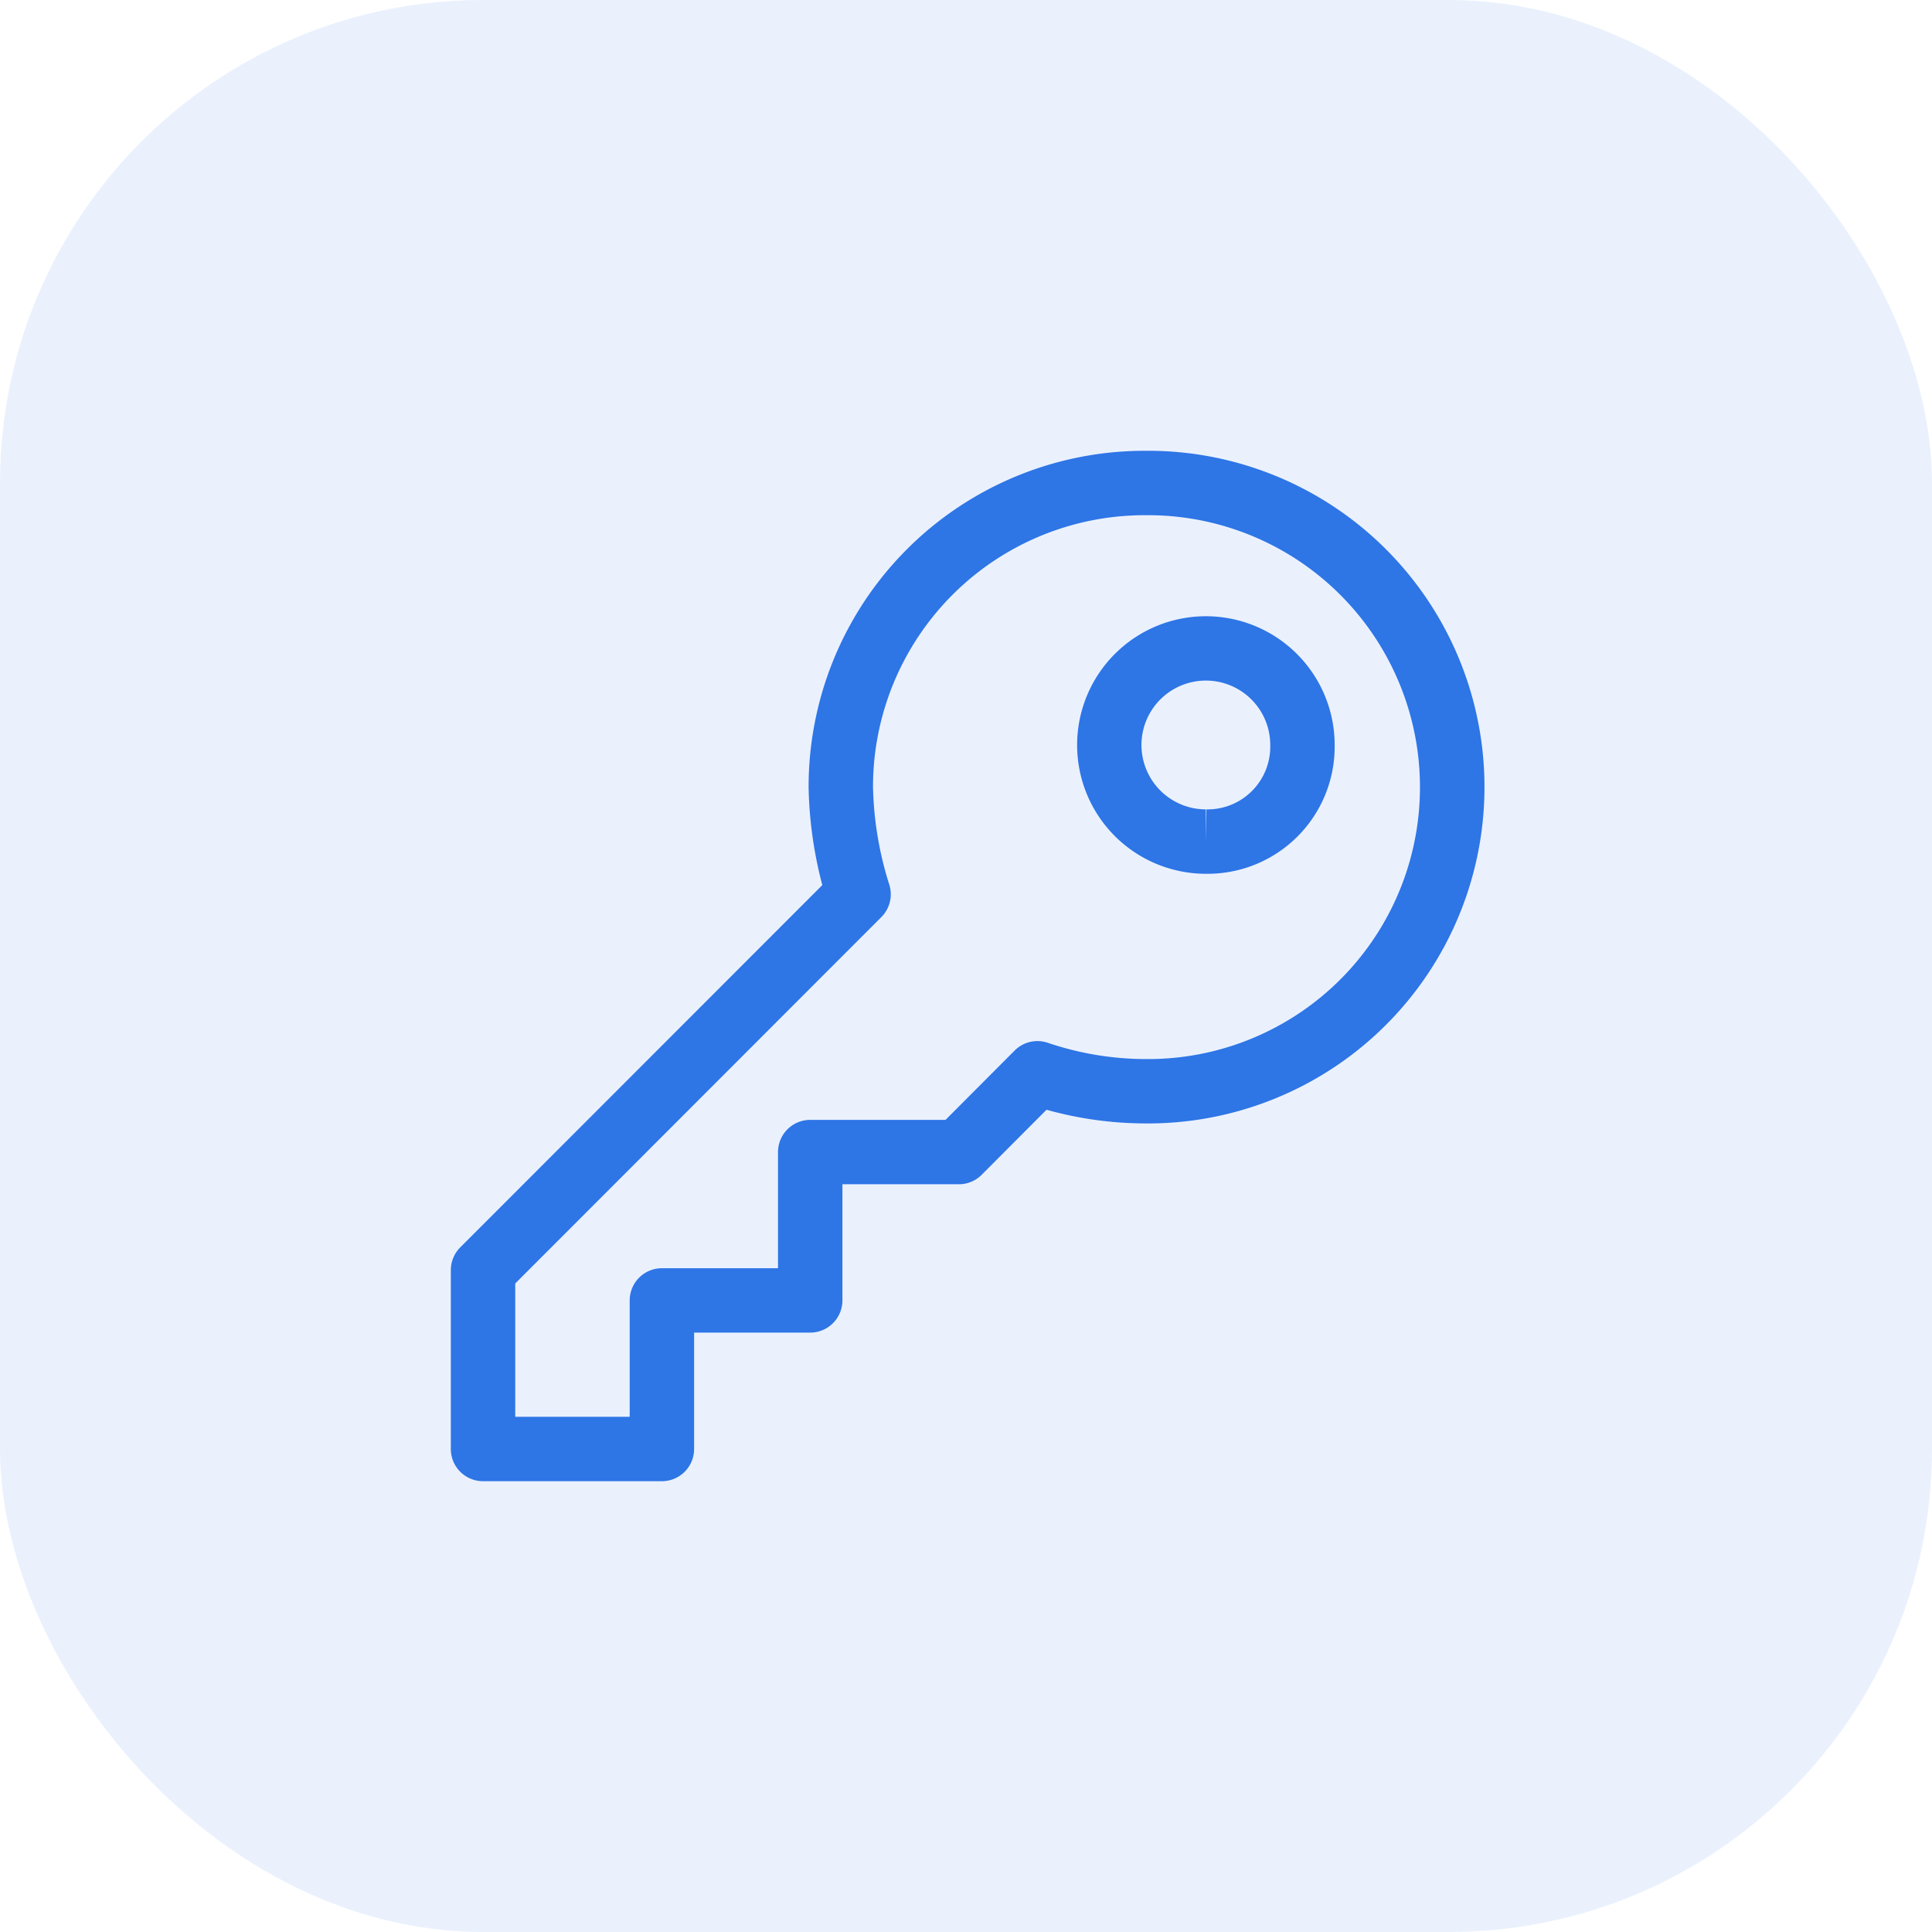
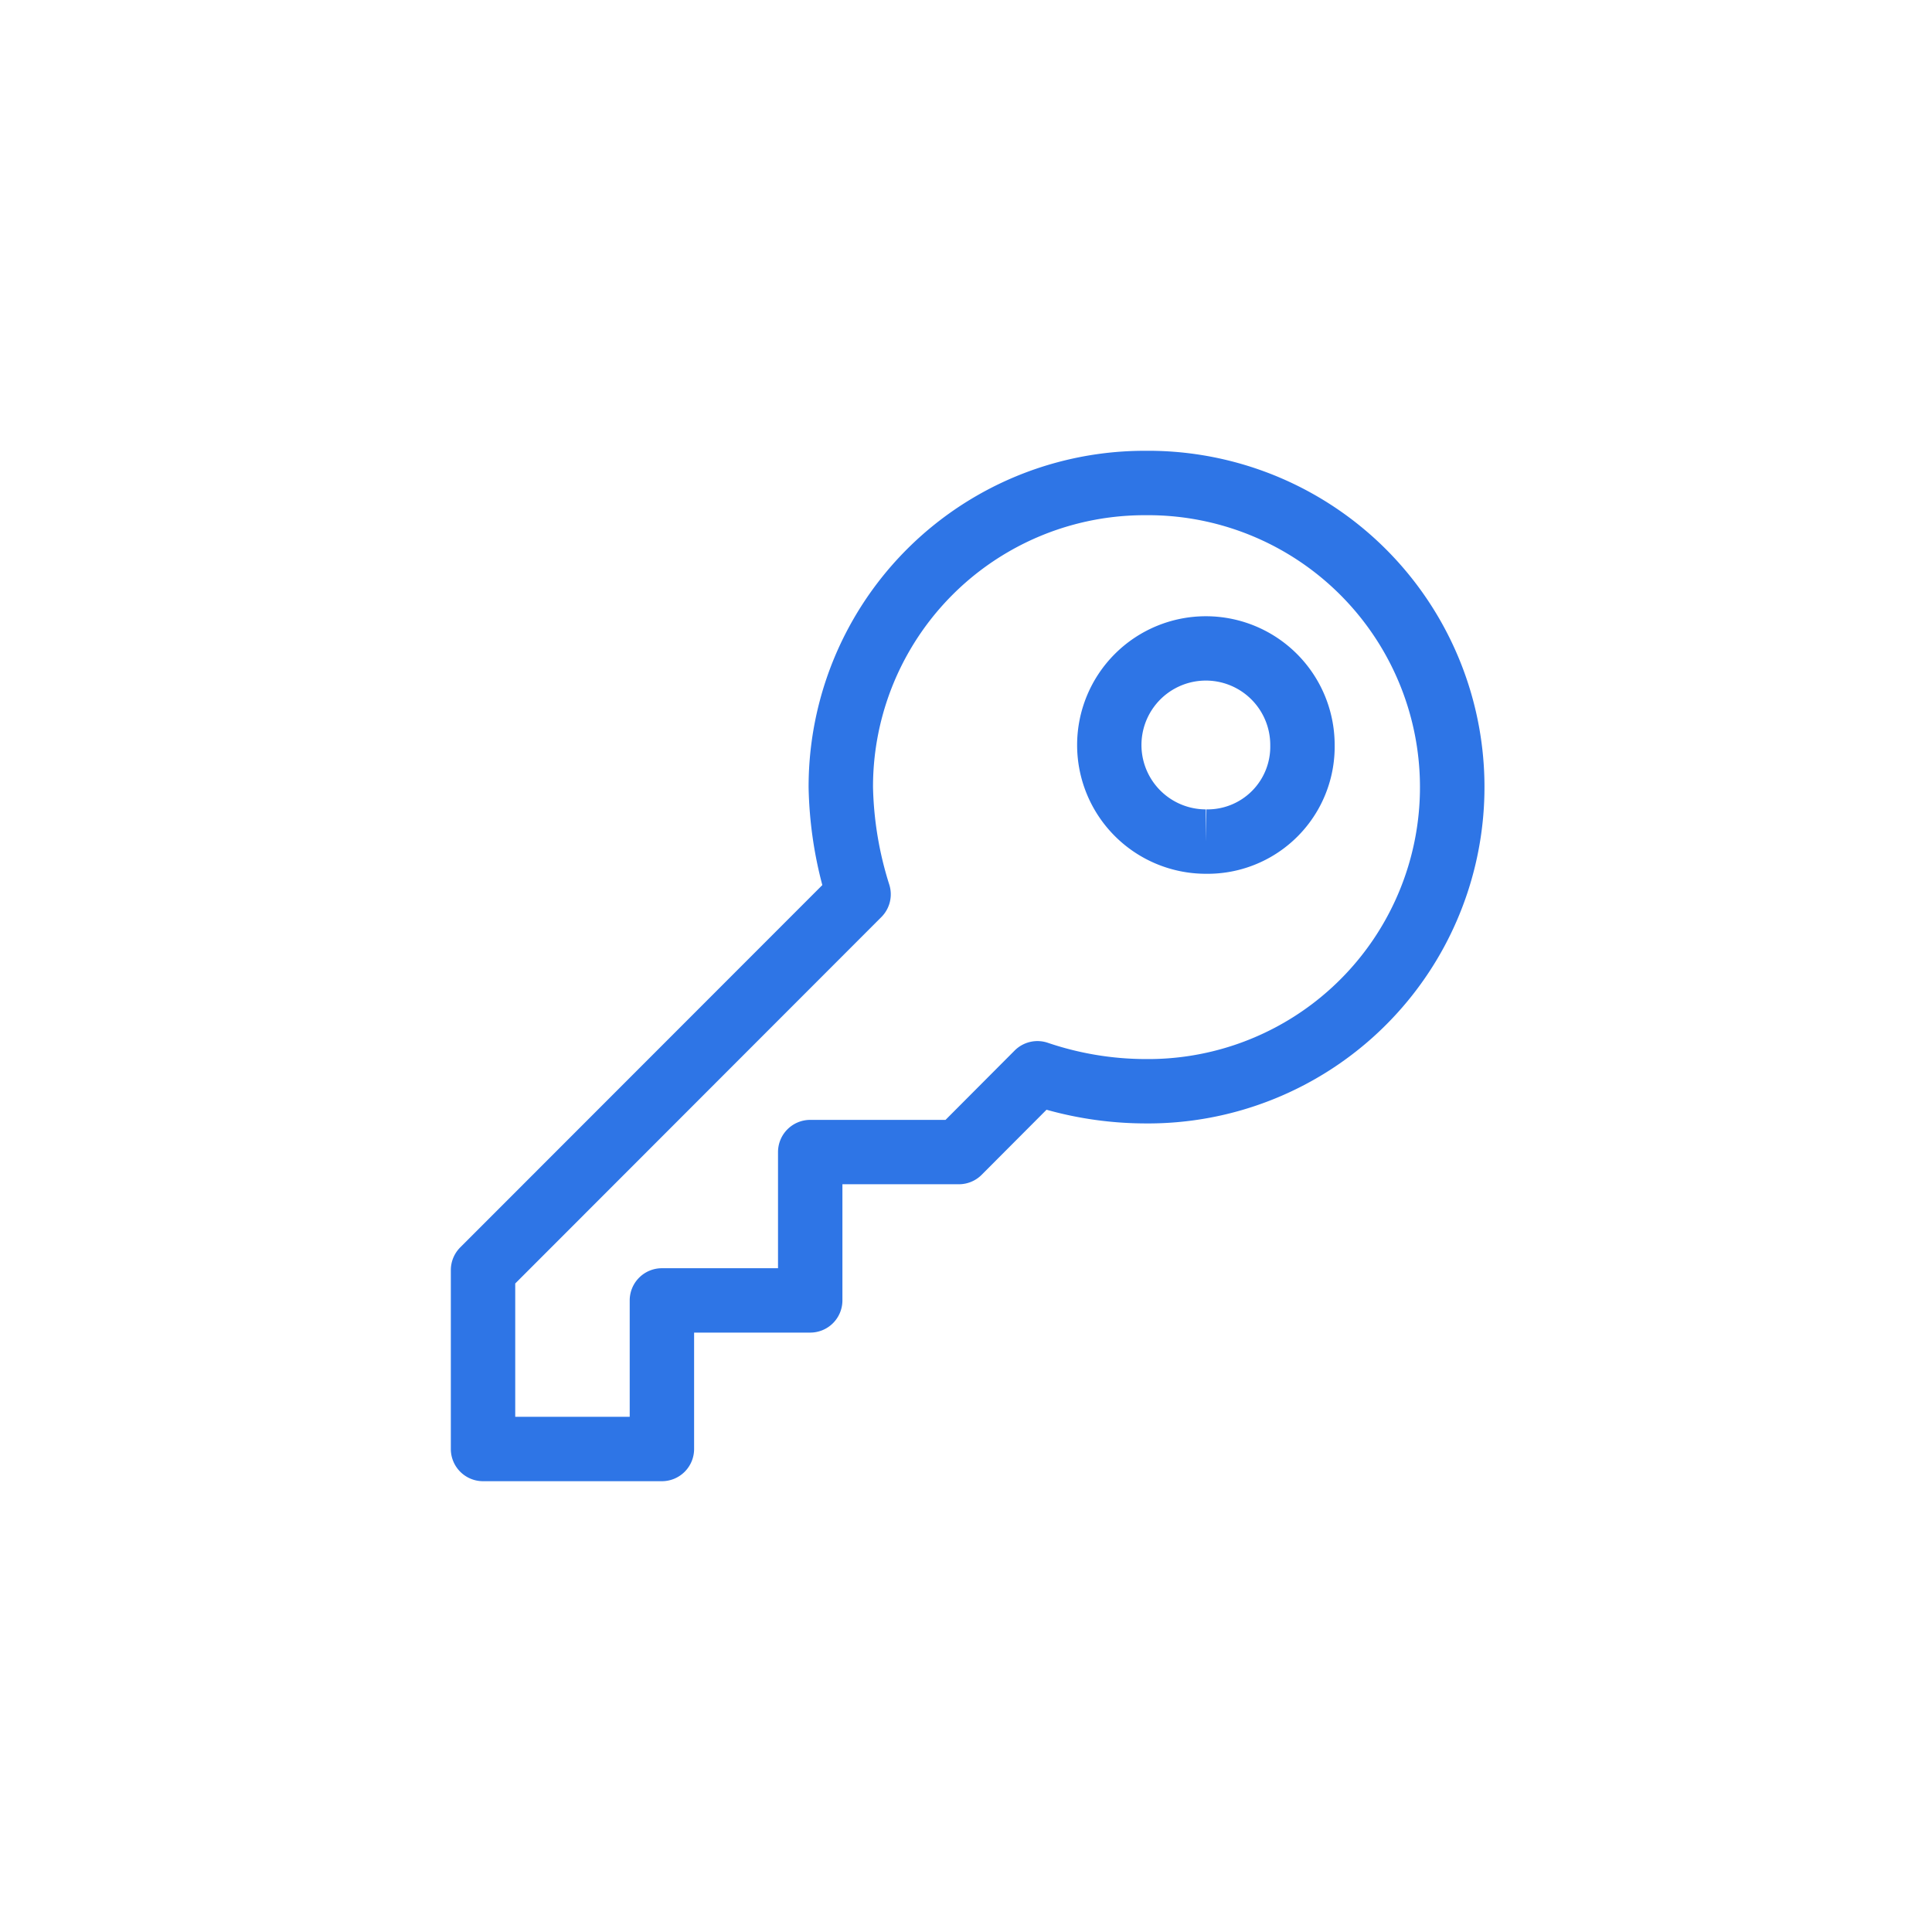
<svg xmlns="http://www.w3.org/2000/svg" fill="#2e75e6" viewBox="0 0 60 60">
-   <rect height="60" opacity=".1" rx="15" width="60" />
  <path d="M35.55 14a10.444 10.444 0 0 1 4.025 20.125 10.447 10.447 0 0 1-4.027.764 11.45 11.45 0 0 1-3.047-.425l-2.014 2.02a1 1 0 0 1-.708.294h-3.617v3.607a1 1 0 0 1-1 1h-3.606V45a1 1 0 0 1-1 1h-5.555a1 1 0 0 1-1-1v-5.555a1 1 0 0 1 .293-.707l11.244-11.251c-.262-.986-.405-2-.426-3.022v-.02A10.433 10.433 0 0 1 35.55 14zm.003 2h.003m-.003 0a8.435 8.435 0 0 0-8.441 8.434 10.73 10.73 0 0 0 .505 3.037 1 1 0 0 1-.246 1.01L16.001 39.86v4.14h3.555v-3.614a1 1 0 0 1 1-1h3.606v-3.607a1 1 0 0 1 1-1h4.202l2.147-2.154a1 1 0 0 1 1.03-.24c.972.33 1.991.501 3.017.505h.007a8.443 8.443 0 0 0 7.881-11.697A8.446 8.446 0 0 0 35.571 16m2.643 5.288a2 2 0 1 0-.765 3.848v1l.018-1a1.947 1.947 0 0 0 1.982-1.982v-.018a2 2 0 0 0-1.235-1.848zm-.774 5.848a3.999 3.999 0 1 1 4.009-4.01 3.948 3.948 0 0 1-4.01 4.01z" fill-rule="evenodd" />
</svg>